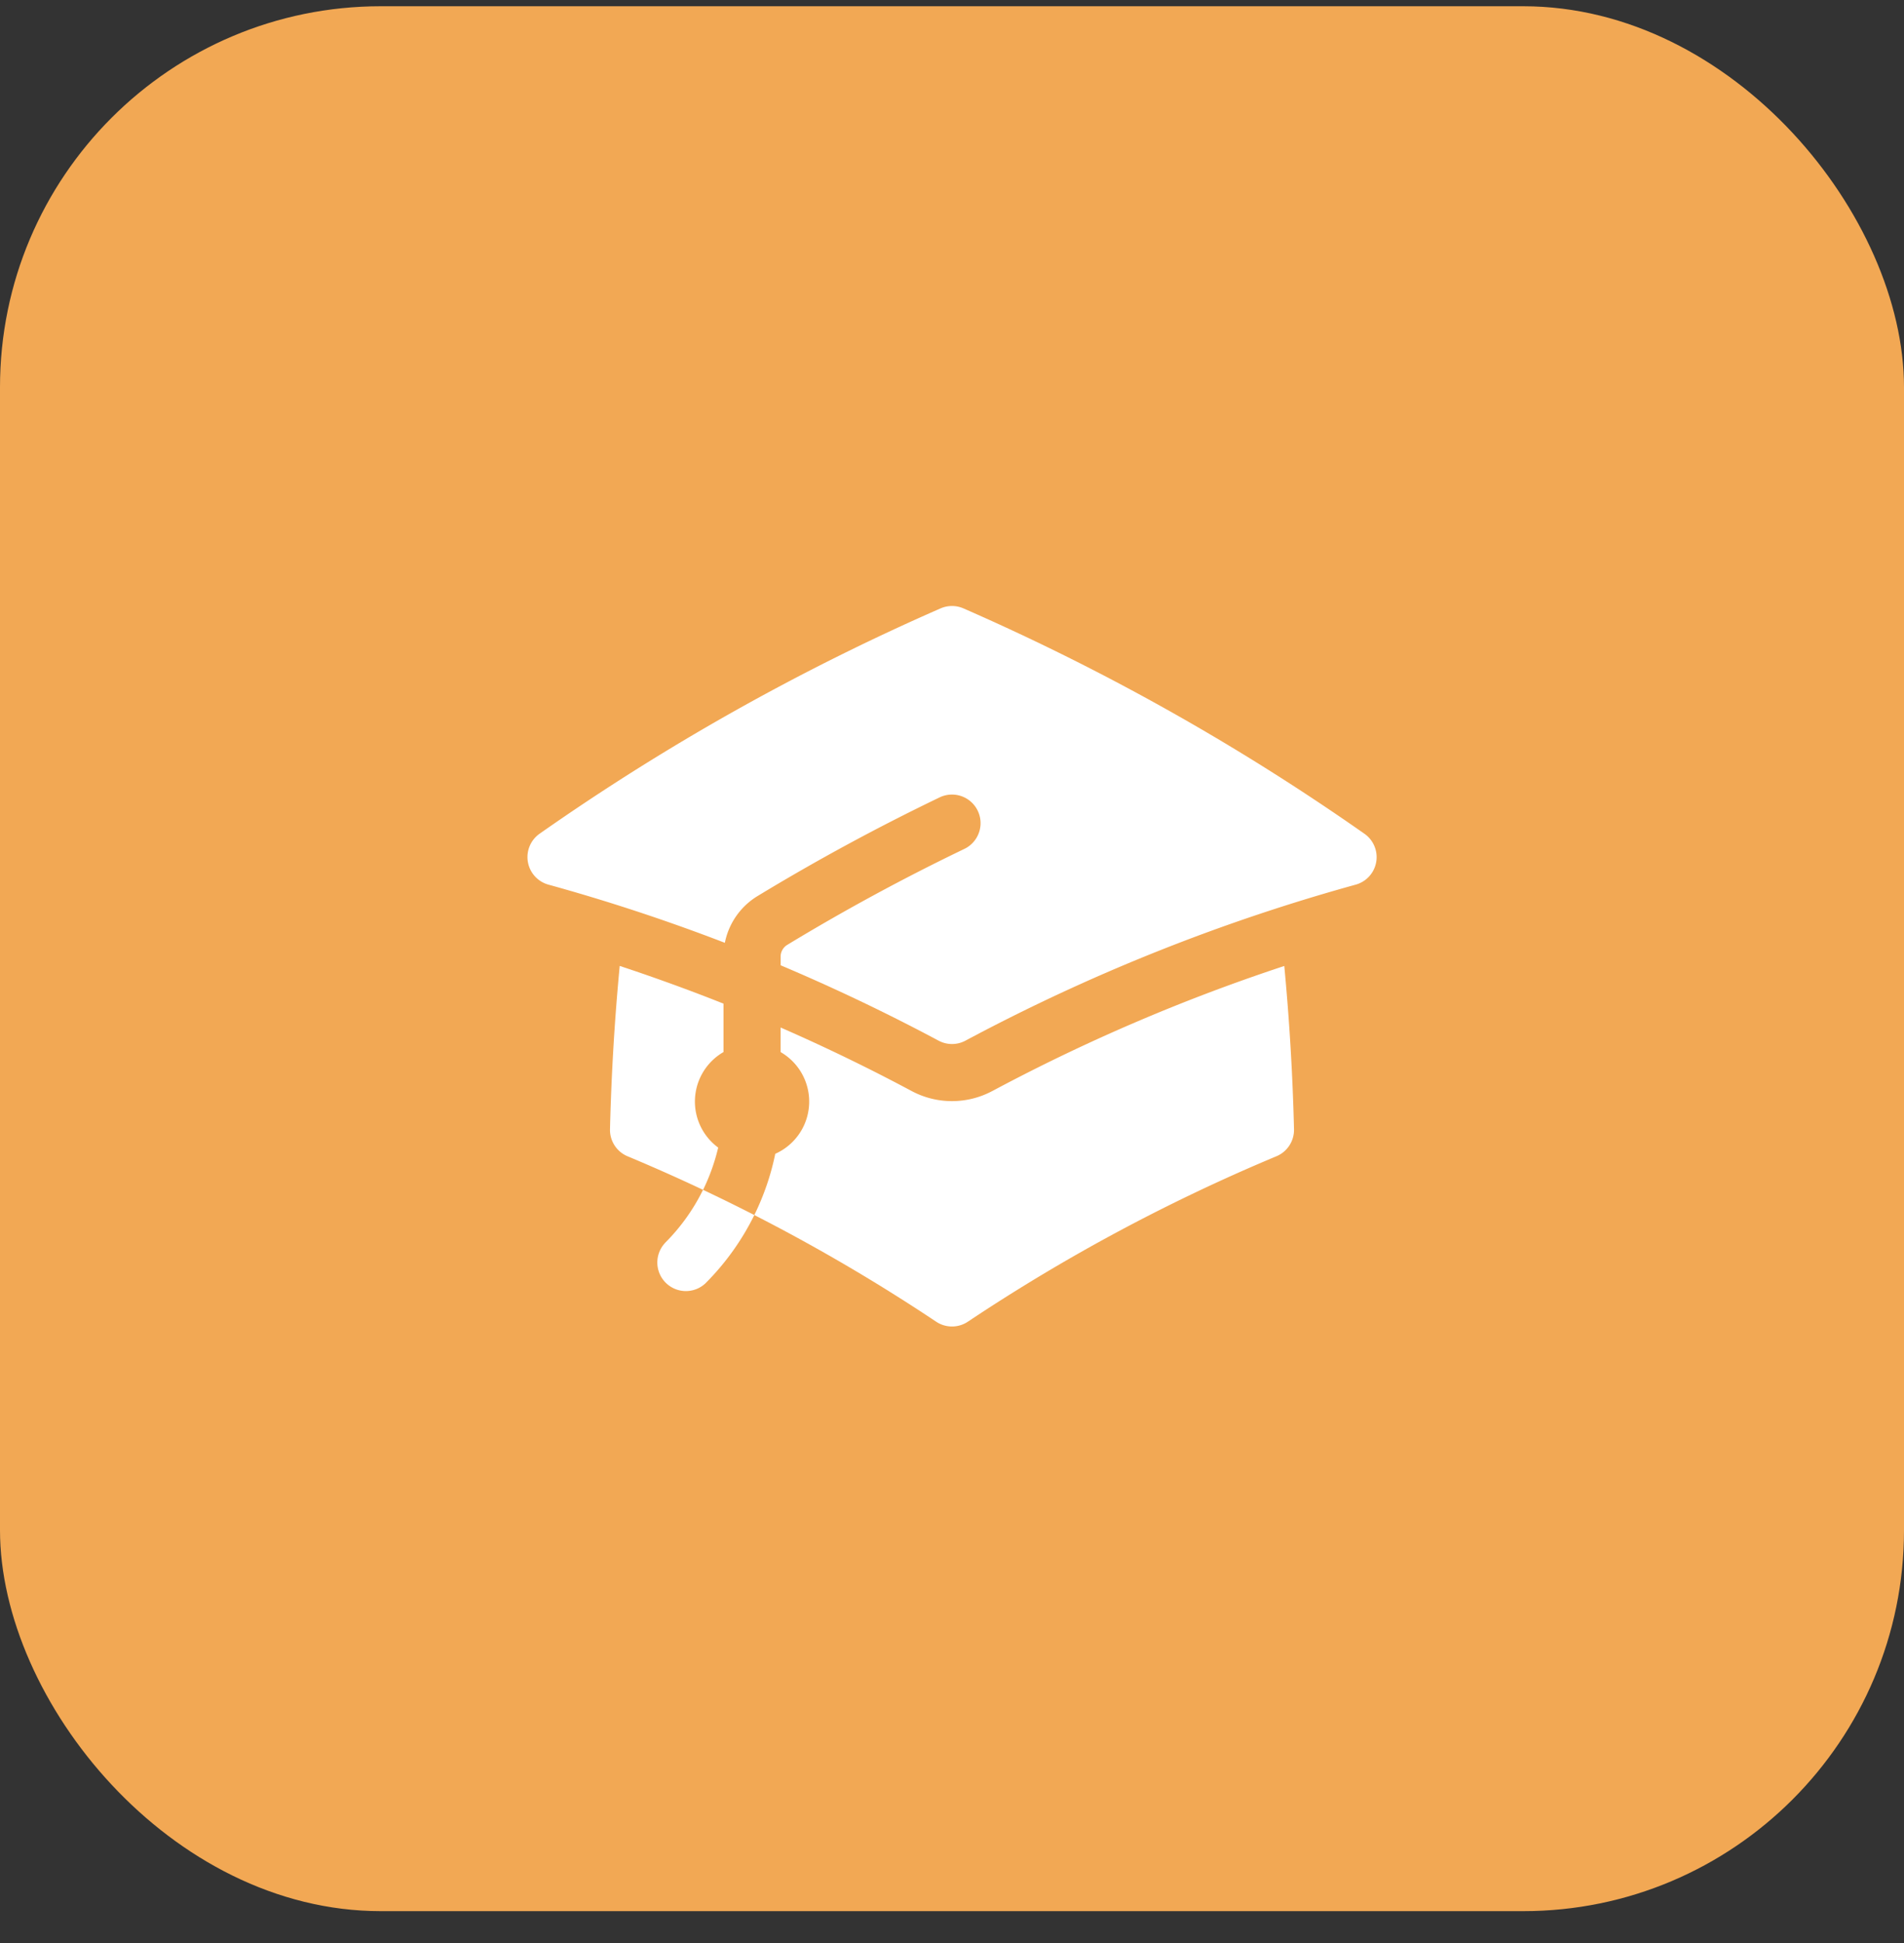
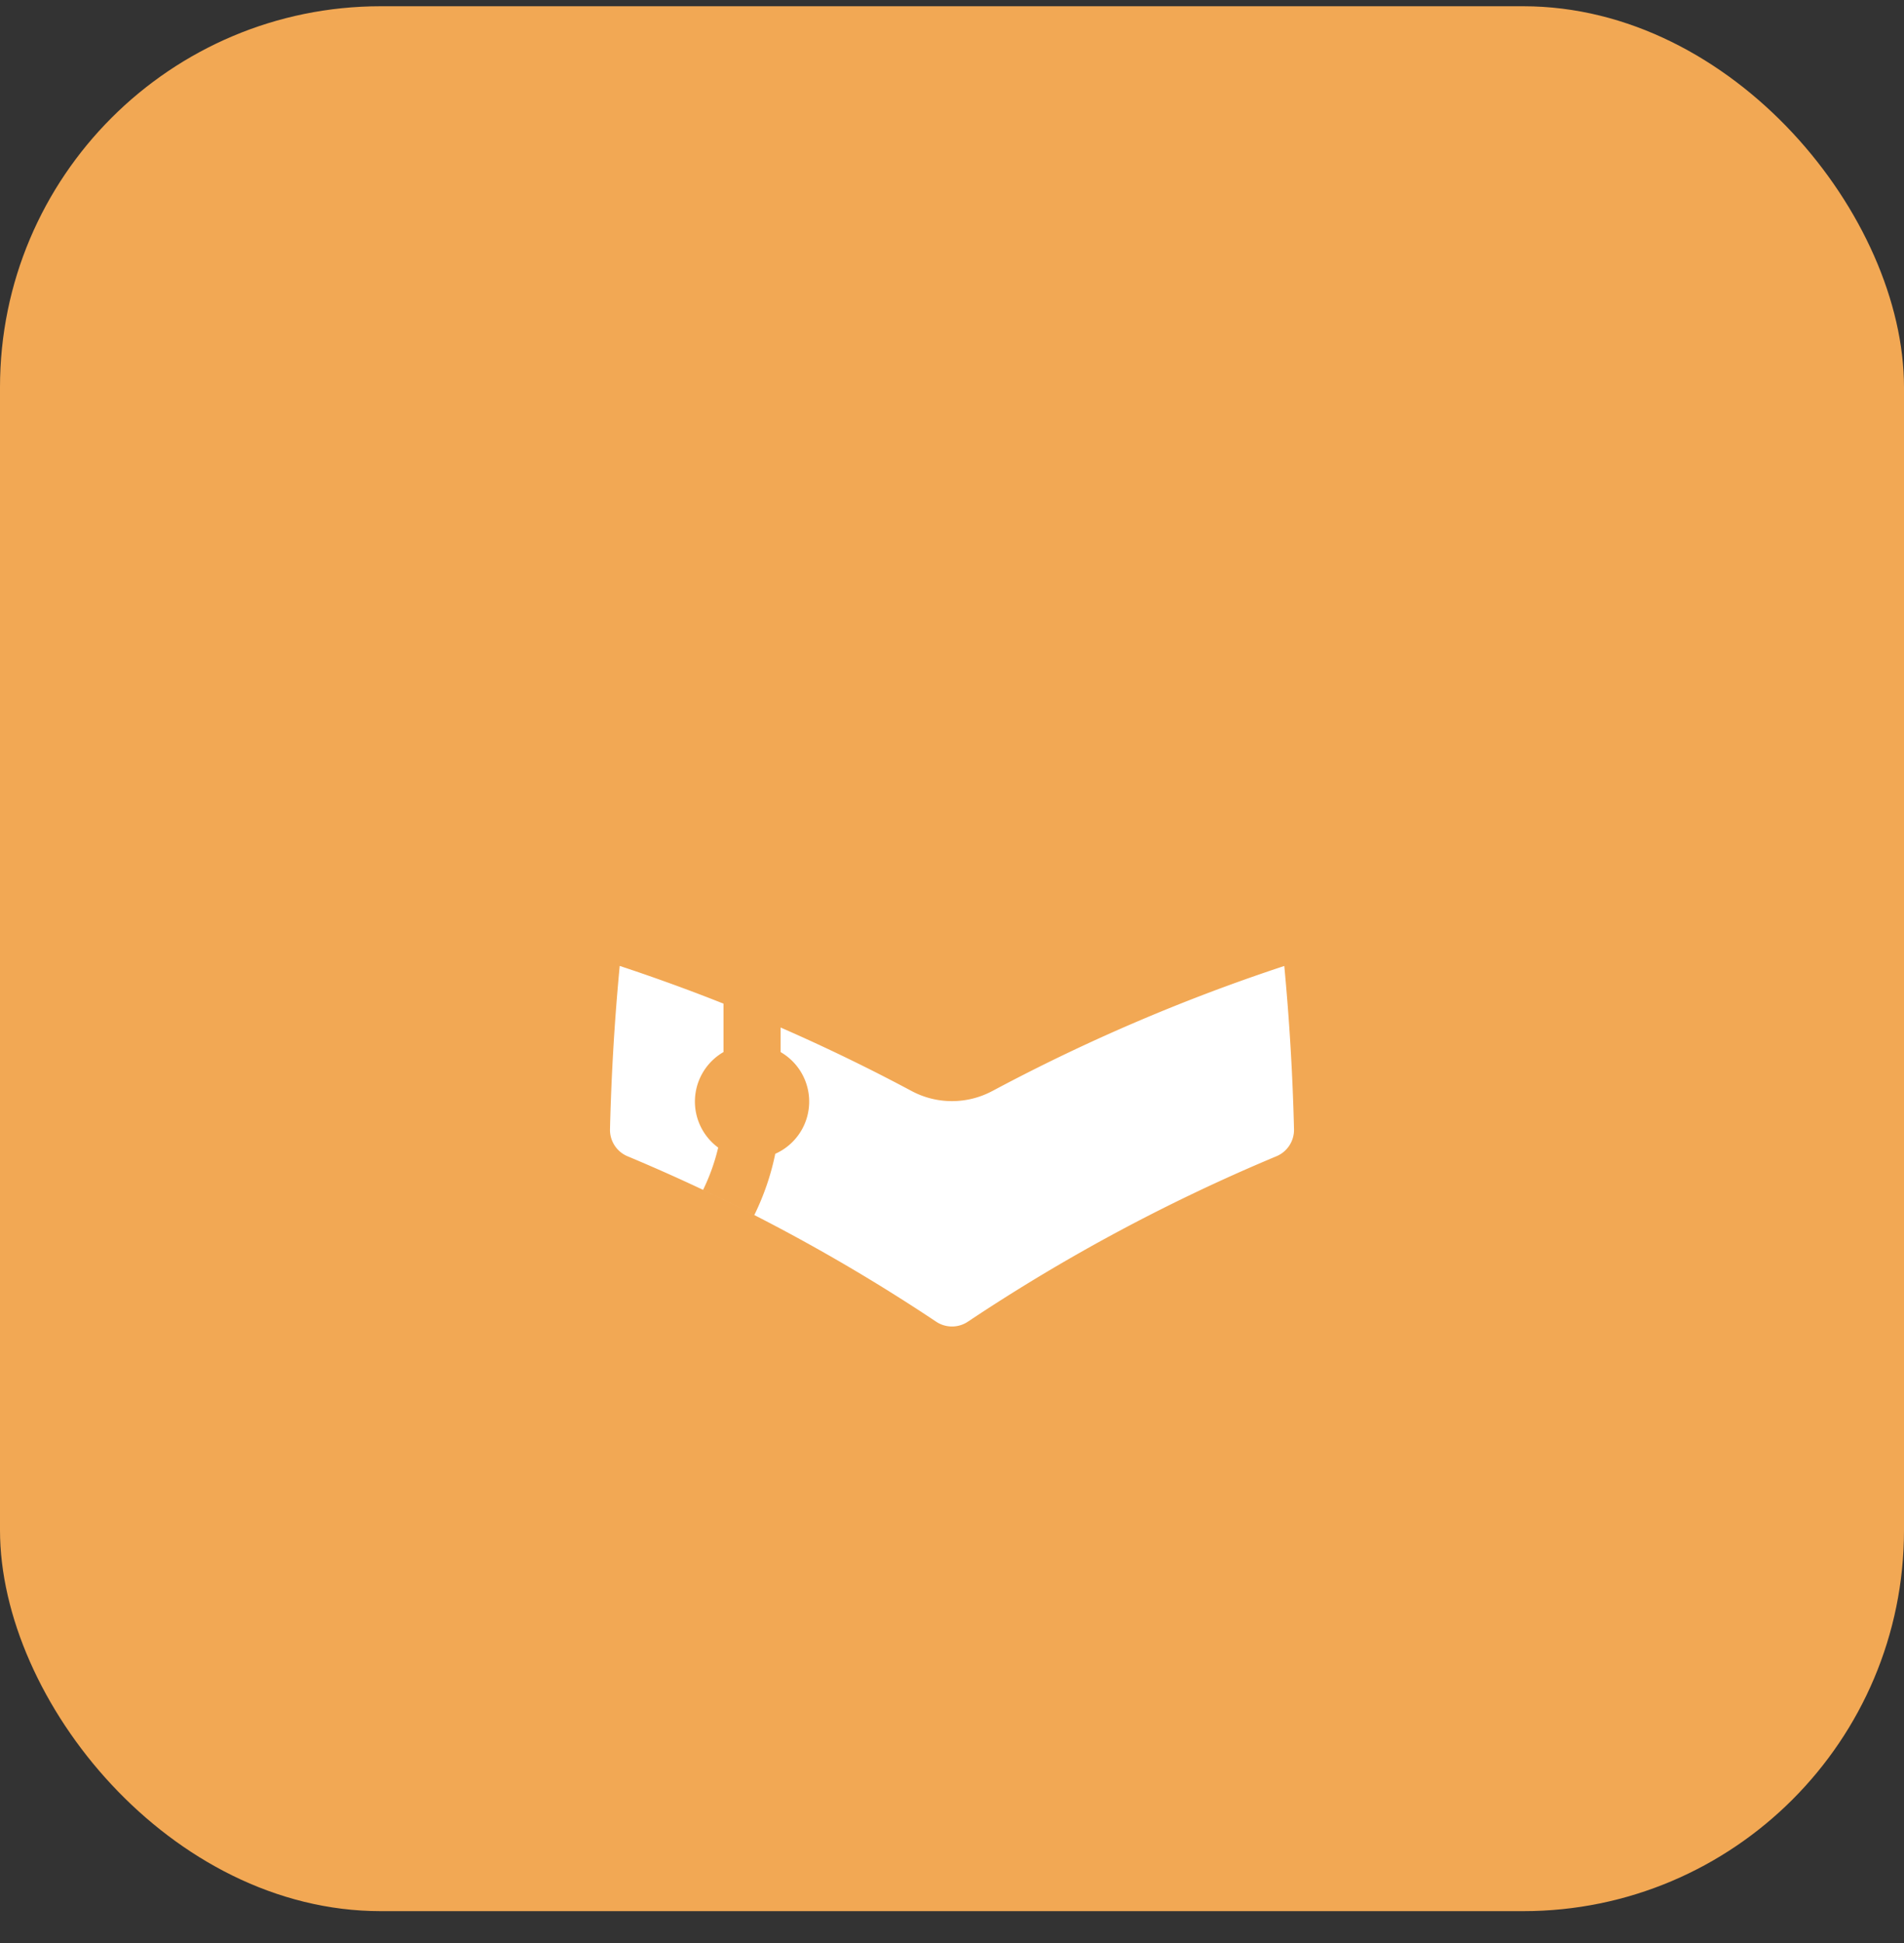
<svg xmlns="http://www.w3.org/2000/svg" width="50" height="51" fill="none">
  <rect width="100%" height="100%" fill="#333333" stroke="none" />
  <rect y=".164" width="50" height="50" rx="10" fill="#F2A854" />
-   <path d="M24.7 15.969a.75.75 0 0 1 .6 0 60.64 60.64 0 0 1 10.53 5.915.749.749 0 0 1-.231 1.337 49.941 49.941 0 0 0-9.902 3.912l-.003.002c-.114.06-.227.119-.34.18a.75.75 0 0 1-.707 0 50.823 50.823 0 0 0-4.147-1.978v-.224a.36.36 0 0 1 .172-.311 54.61 54.61 0 0 1 4.653-2.52.75.75 0 0 0-.65-1.352 56.107 56.107 0 0 0-4.78 2.589 1.858 1.858 0 0 0-.86 1.228 49.779 49.779 0 0 0-4.633-1.527.75.75 0 0 1-.231-1.337A60.651 60.651 0 0 1 24.7 15.969Z" fill="#fff" />
  <path d="M26.06 28.637a48.441 48.441 0 0 1 7.666-3.282c.134 1.414.22 2.843.255 4.284a.75.75 0 0 1-.46.71 47.863 47.863 0 0 0-8.105 4.343.75.75 0 0 1-.832 0 47.865 47.865 0 0 0-8.104-4.342.75.75 0 0 1-.461-.71c.035-1.442.12-2.87.255-4.286.92.304 1.83.634 2.726.99v1.27a1.5 1.5 0 0 0-.14 2.508c-.09.38-.222.753-.397 1.11.452.213.9.434 1.346.66.25-.51.436-1.05.55-1.607a1.5 1.5 0 0 0 .14-2.67v-.645a48.573 48.573 0 0 1 3.44 1.667 2.25 2.25 0 0 0 2.12 0Z" fill="#fff" />
-   <path d="M17.462 32.626a5.2 5.2 0 0 0 1-1.395c.453.214.902.435 1.347.662a6.742 6.742 0 0 1-1.286 1.794.75.75 0 0 1-1.06-1.06l-.001-.001Z" fill="#fff" />
</svg>